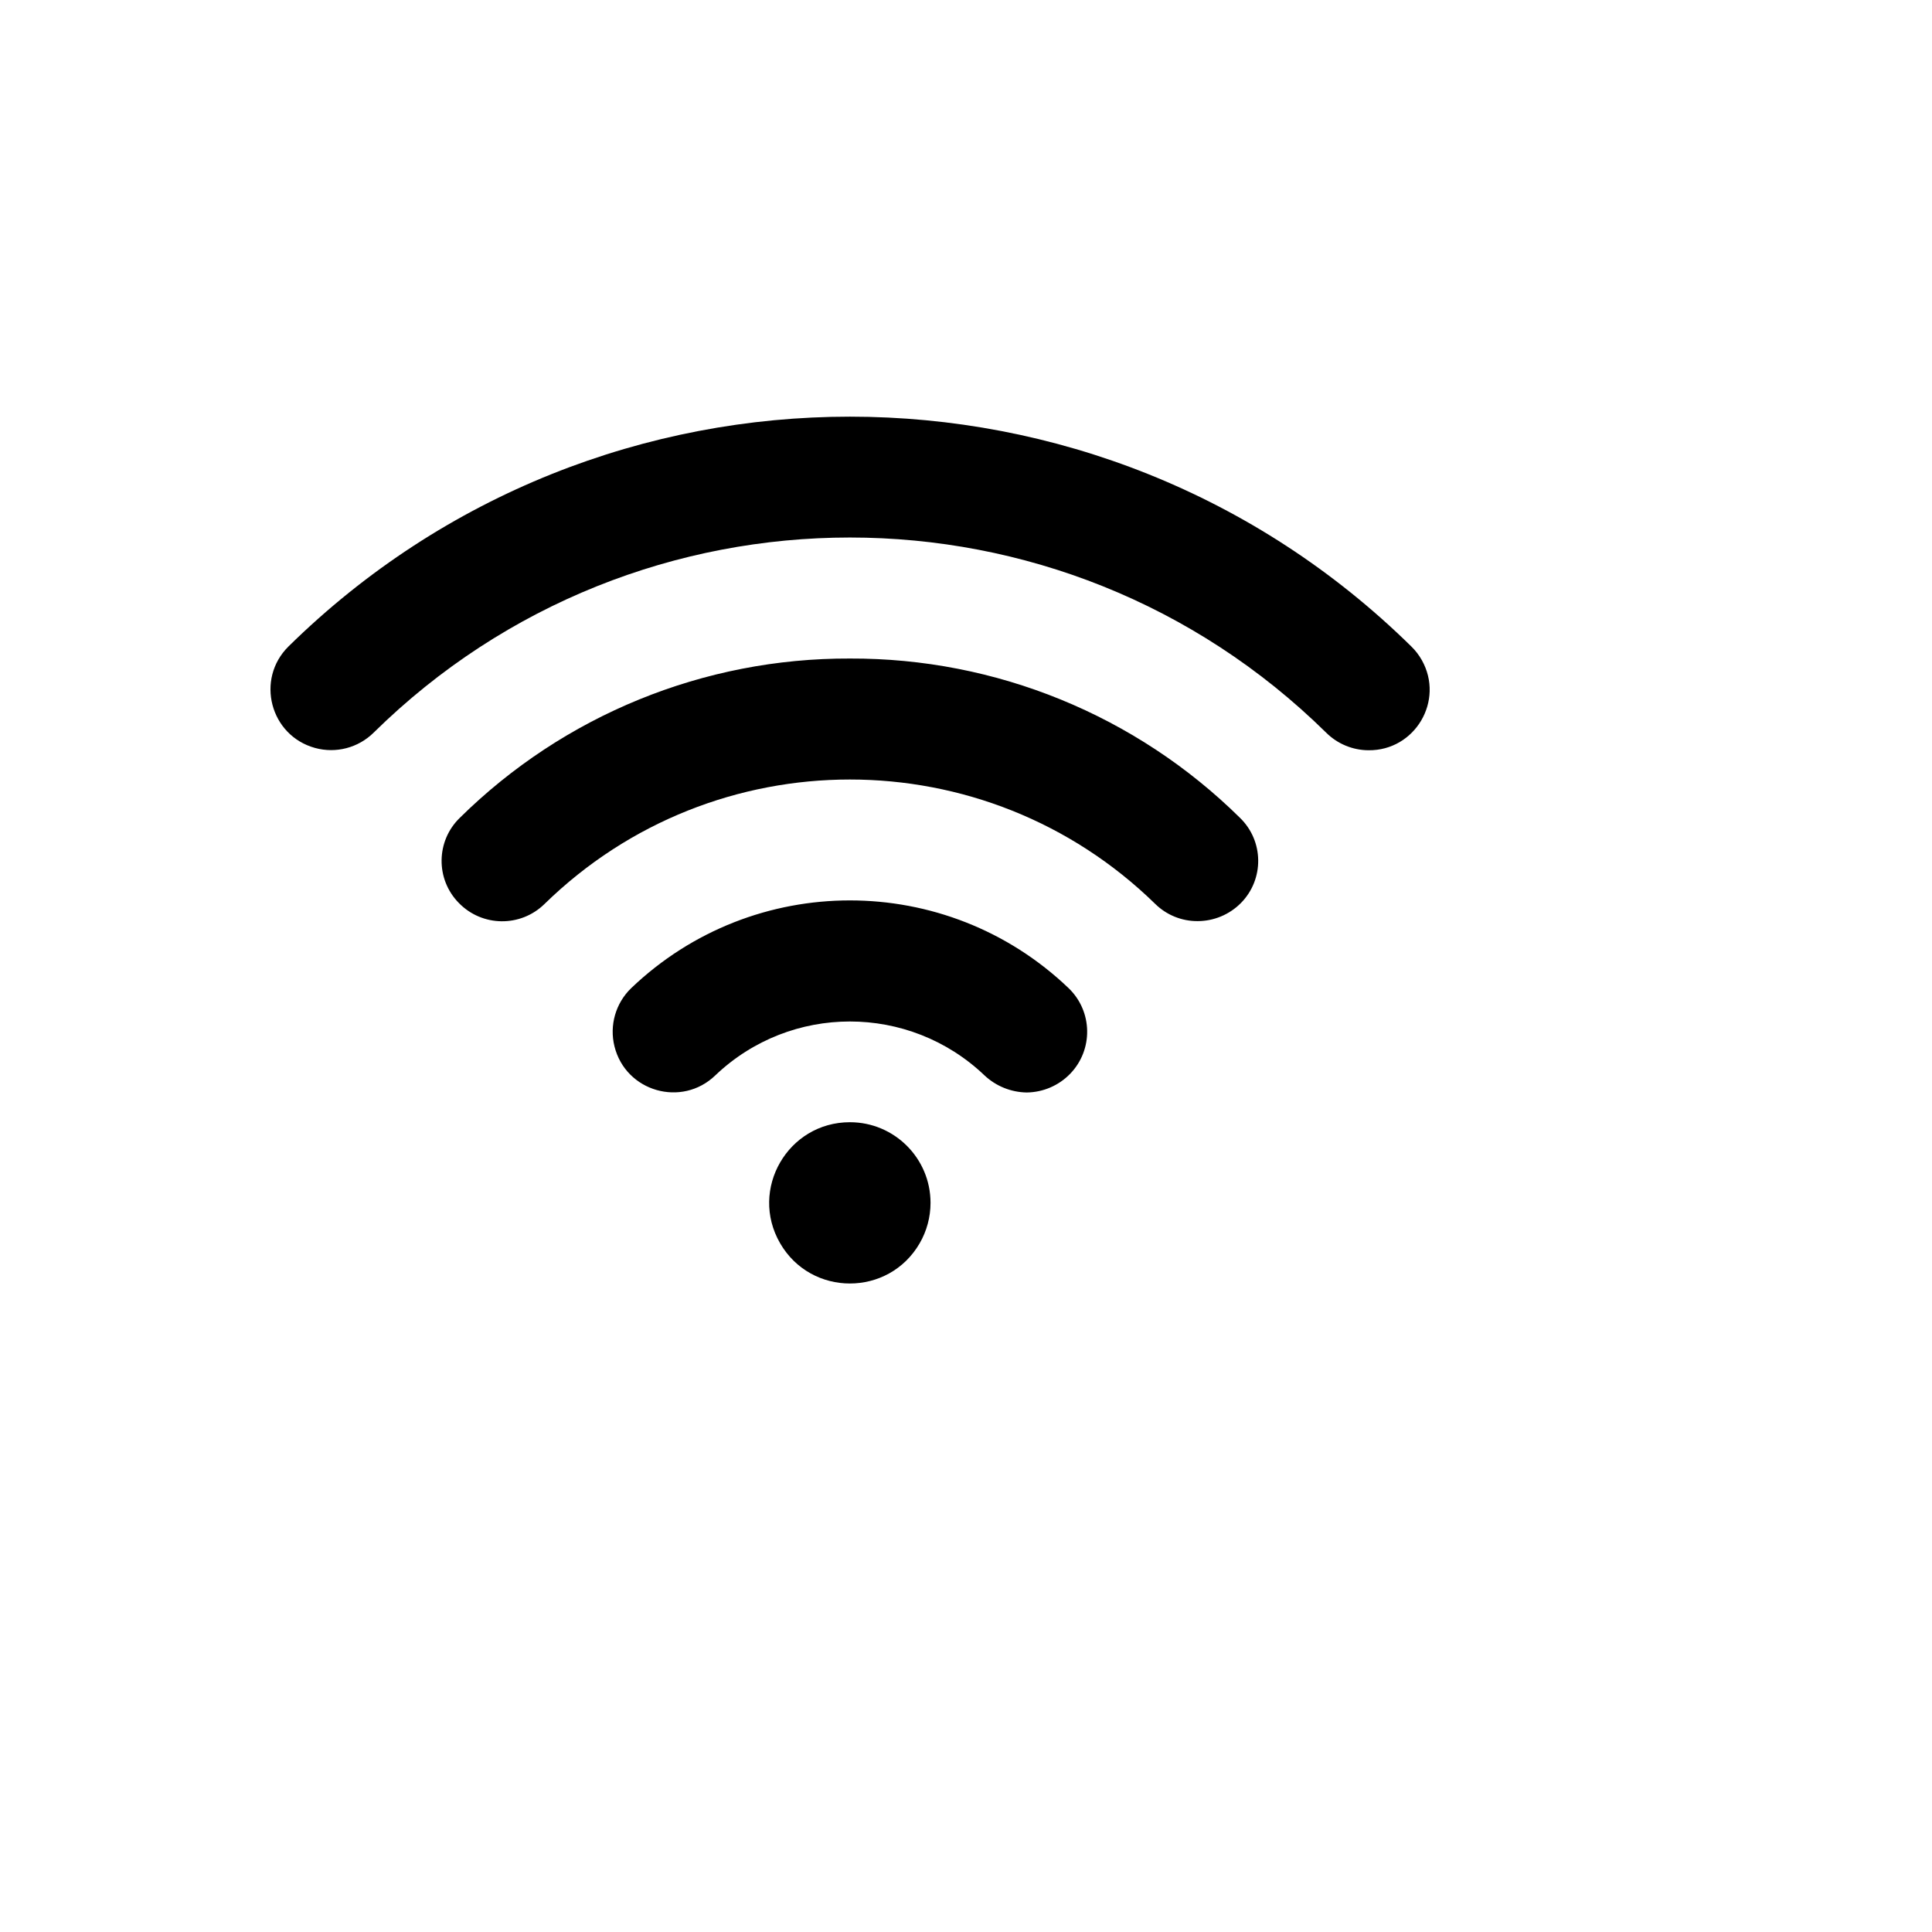
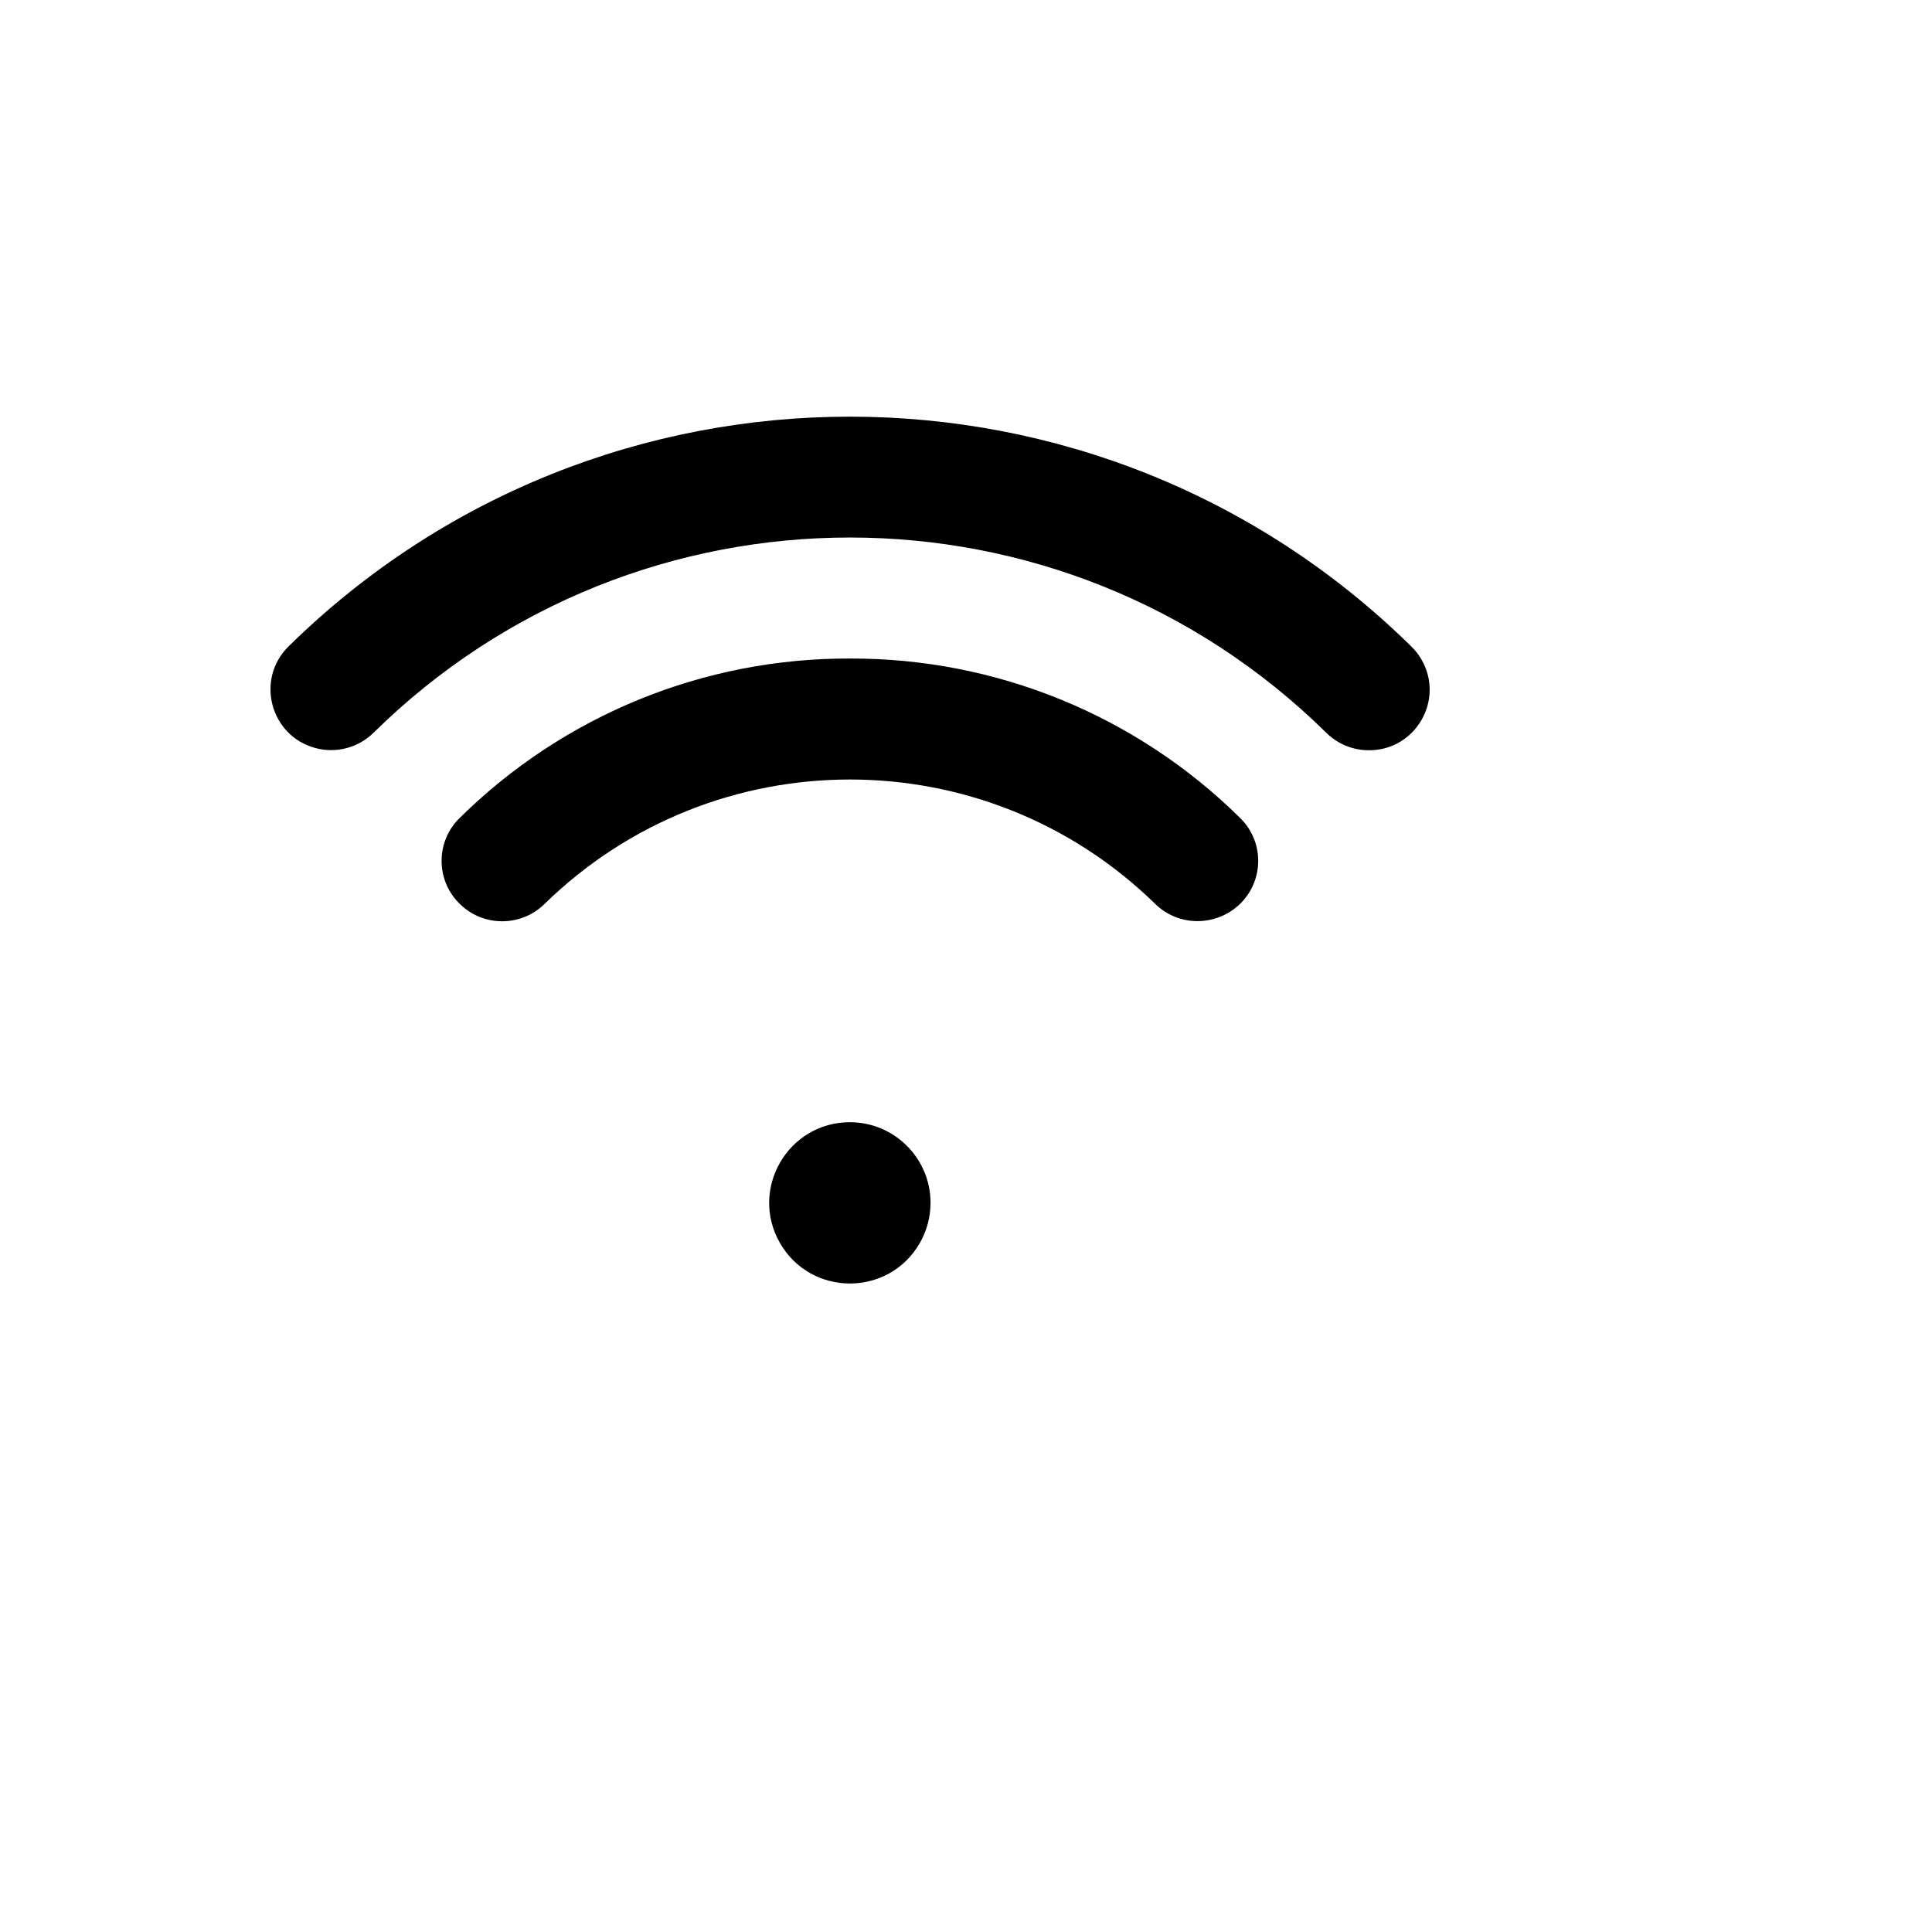
<svg xmlns="http://www.w3.org/2000/svg" version="1.1" width="100%" height="100%" id="svgWorkerArea" viewBox="-25 -25 625 625" style="background: white;">
  <defs id="defsdoc">
    <pattern id="patternBool" x="0" y="0" width="10" height="10" patternUnits="userSpaceOnUse" patternTransform="rotate(35)">
-       <circle cx="5" cy="5" r="4" style="stroke: none;fill: #ff000070;" />
-     </pattern>
+       </pattern>
  </defs>
  <g id="fileImp-241486888" class="cosito">
-     <path id="pathImp-776743016" class="grouped" d="M320.694 294.666C328.502 302.176 328.721 314.603 321.183 322.384 317.498 326.179 312.452 328.35 307.163 328.416 302.066 328.346 297.18 326.368 293.469 322.873 269.099 299.643 230.785 299.643 206.414 322.873 195.559 333.353 177.431 328.15 173.783 313.508 172.091 306.712 174.151 299.53 179.189 294.666 218.767 256.818 281.116 256.818 320.694 294.666 320.694 294.666 320.694 294.666 320.694 294.666M249.942 188.034C202.727 187.86 157.363 206.383 123.761 239.557 116.017 247.056 115.871 259.431 123.435 267.111 130.99 274.875 143.414 275.021 151.149 267.437 206.073 213.75 293.81 213.75 348.734 267.437 352.389 271.019 357.311 273.012 362.428 272.981 367.698 272.976 372.746 270.862 376.448 267.111 384.012 259.431 383.866 247.056 376.122 239.557 342.52 206.383 297.156 187.86 249.942 188.034 249.942 188.034 249.942 188.034 249.942 188.034M431.55 184.121C330.755 85.013 169.128 85.013 68.333 184.121 57.603 194.727 62.377 212.973 76.925 216.963 83.677 218.815 90.904 216.924 95.884 212.002 181.354 127.846 318.529 127.846 403.999 212.002 407.637 215.629 412.556 217.678 417.693 217.708 432.752 217.874 442.342 201.674 434.956 188.548 434.038 186.917 432.891 185.426 431.55 184.121 431.55 184.121 431.55 184.121 431.55 184.121M249.942 338.036C229.862 338.036 217.313 359.775 227.352 377.167 237.392 394.558 262.491 394.558 272.531 377.167 274.82 373.201 276.025 368.702 276.025 364.123 276.025 349.715 264.347 338.036 249.942 338.036 249.942 338.036 249.942 338.036 249.942 338.036" />
+     <path id="pathImp-776743016" class="grouped" d="M320.694 294.666M249.942 188.034C202.727 187.86 157.363 206.383 123.761 239.557 116.017 247.056 115.871 259.431 123.435 267.111 130.99 274.875 143.414 275.021 151.149 267.437 206.073 213.75 293.81 213.75 348.734 267.437 352.389 271.019 357.311 273.012 362.428 272.981 367.698 272.976 372.746 270.862 376.448 267.111 384.012 259.431 383.866 247.056 376.122 239.557 342.52 206.383 297.156 187.86 249.942 188.034 249.942 188.034 249.942 188.034 249.942 188.034M431.55 184.121C330.755 85.013 169.128 85.013 68.333 184.121 57.603 194.727 62.377 212.973 76.925 216.963 83.677 218.815 90.904 216.924 95.884 212.002 181.354 127.846 318.529 127.846 403.999 212.002 407.637 215.629 412.556 217.678 417.693 217.708 432.752 217.874 442.342 201.674 434.956 188.548 434.038 186.917 432.891 185.426 431.55 184.121 431.55 184.121 431.55 184.121 431.55 184.121M249.942 338.036C229.862 338.036 217.313 359.775 227.352 377.167 237.392 394.558 262.491 394.558 272.531 377.167 274.82 373.201 276.025 368.702 276.025 364.123 276.025 349.715 264.347 338.036 249.942 338.036 249.942 338.036 249.942 338.036 249.942 338.036" />
  </g>
</svg>